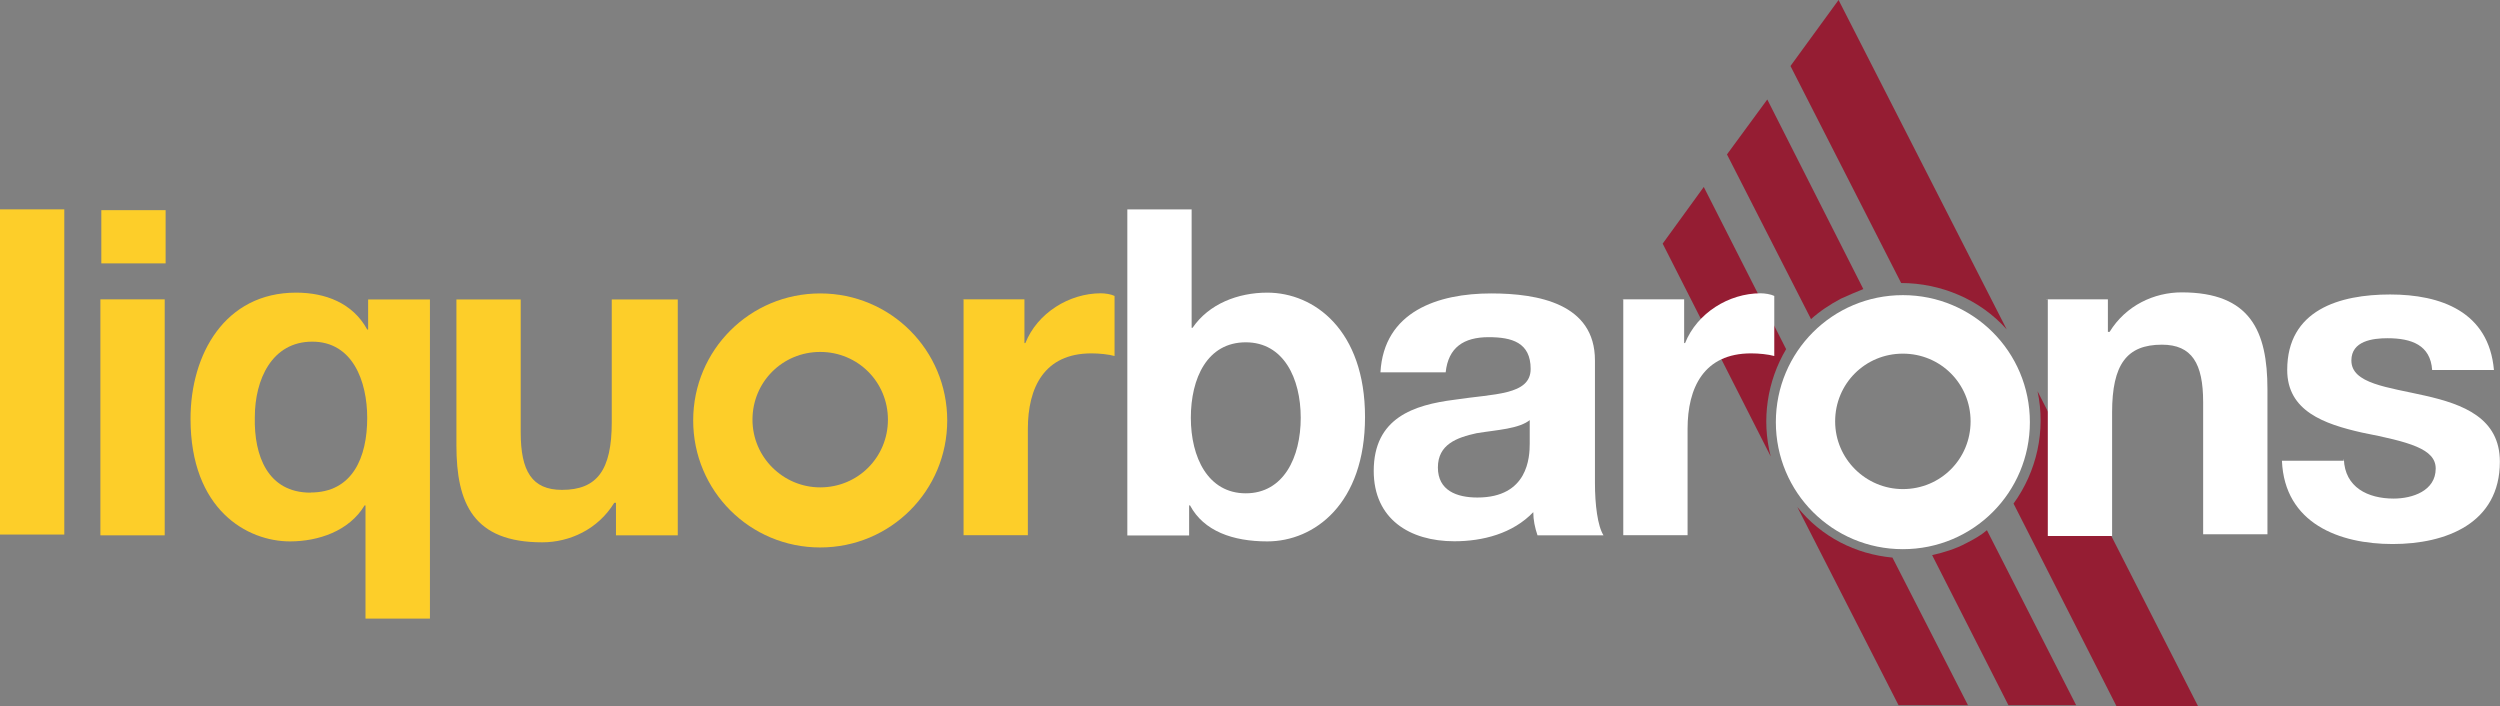
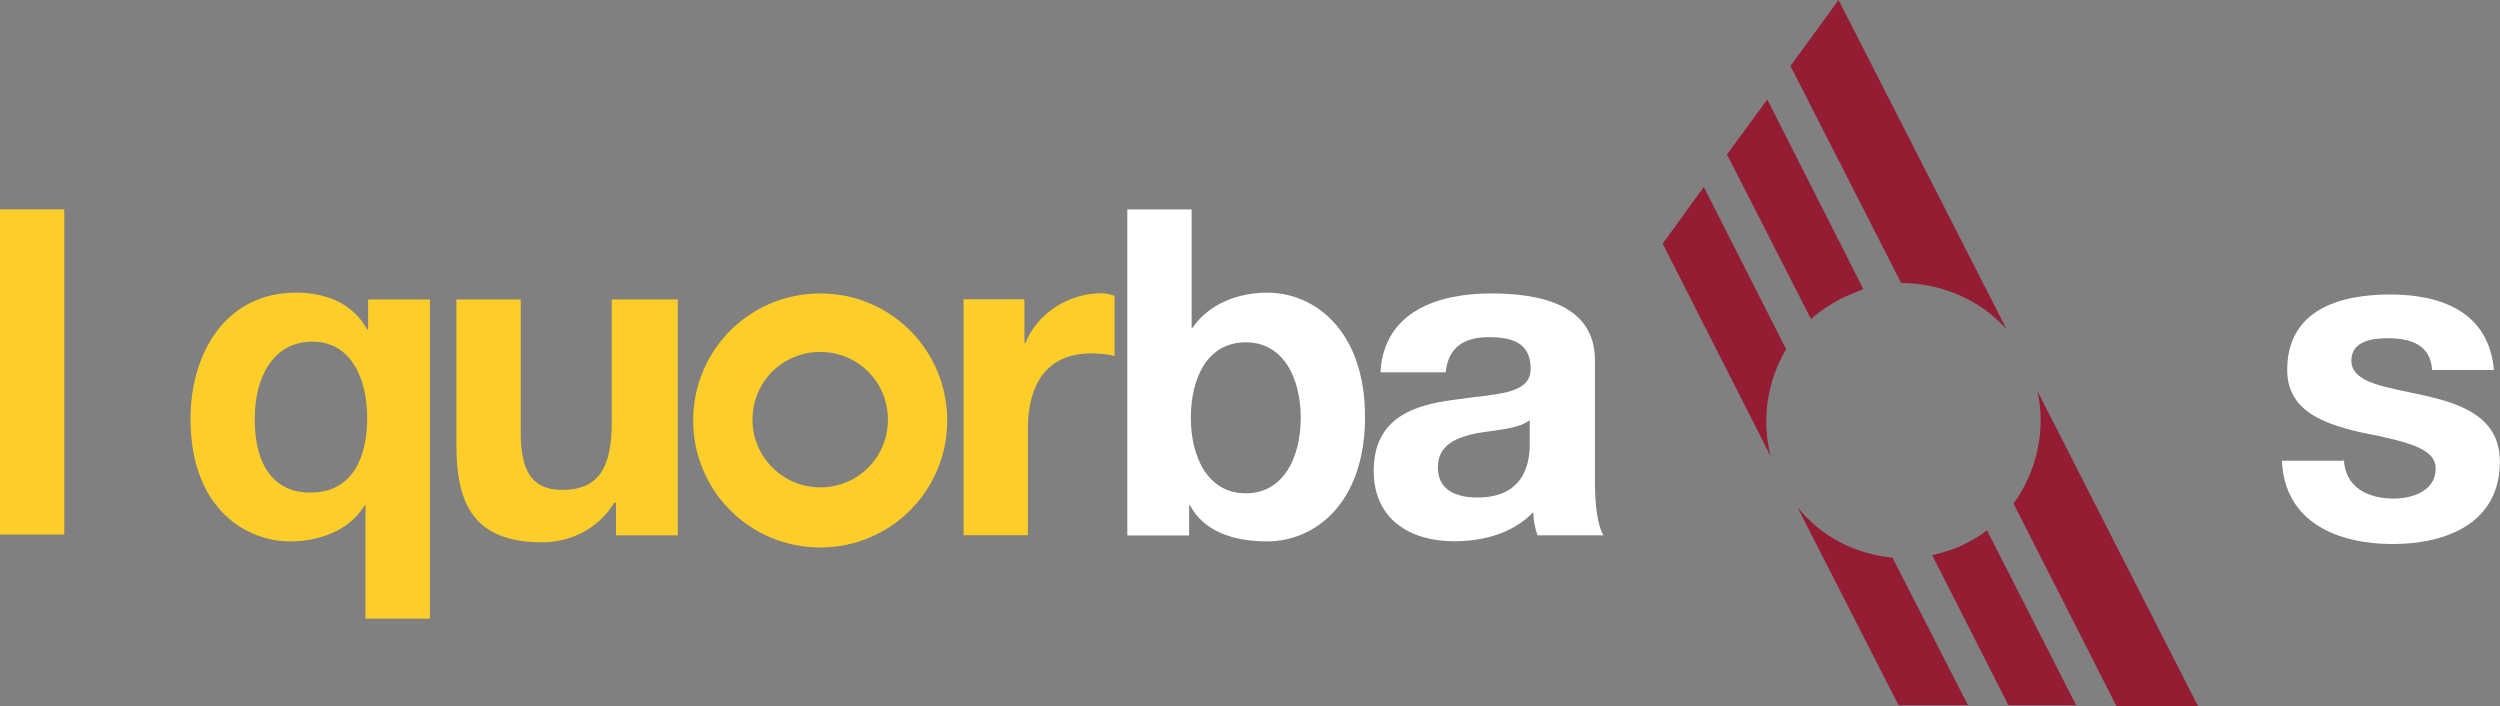
<svg xmlns="http://www.w3.org/2000/svg" id="Layer_2" data-name="Layer 2" viewBox="0 0 189.74 53.59" width="189.74" height="53.59">
  <rect x="0" y="0" width="189.74" height="53.59" fill="#808080" stroke="none" />
  <defs>
    <style> .cls-1 { fill: #951d33; } .cls-1, .cls-2, .cls-3 { stroke-width: 0px; } .cls-2 { fill: #fff; } .cls-3 { fill: #fdce29; } </style>
  </defs>
  <g id="Layer_1-2" data-name="Layer 1">
    <g>
      <path class="cls-1" d="m139.73,22.66c.59-.26,1.17-.52,1.69-.72l-7.29-14.39-3.06,4.17,6.38,12.5c.65-.59,1.43-1.11,2.28-1.56Z" />
      <path class="cls-1" d="m150.8,40.24c-.45.39-1.04.72-1.56.98-.85.46-1.76.72-2.6.91l5.79,11.39h5.14l-6.77-13.28Z" />
      <path class="cls-1" d="m152.3,25L139.54,0l-3.65,5.01,8.4,16.47c2.99,0,5.99,1.24,8.01,3.52Z" />
      <path class="cls-1" d="m154.64,29.69c.65,3-.07,6.12-1.82,8.53l7.81,15.37h6.19l-12.18-23.9Z" />
      <path class="cls-1" d="m135.56,26.5l-6.25-12.31-3.12,4.3,8.2,16.15c-.72-2.8-.26-5.73,1.17-8.14Z" />
      <path class="cls-1" d="m143.64,42.32c-2.8-.26-5.4-1.56-7.23-3.84l7.68,15.04h5.27l-5.73-11.2Z" />
      <path class="cls-3" d="m4.88,15.89H0v24.68h4.88V15.89Z" />
-       <path class="cls-3" d="m12.57,19.99h-4.88v-4.04h4.88v4.04Zm-4.95,2.73h4.88v17.91h-4.88v-17.91Z" />
      <path class="cls-3" d="m32.62,46.95h-4.88v-8.59h-.07c-1.17,1.95-3.52,2.73-5.66,2.73-3.26,0-7.55-2.41-7.55-9.31,0-4.88,2.6-9.57,8.01-9.57,2.21,0,4.3.78,5.4,2.8h.07v-2.28h4.69v24.22Zm-9.05-9.57c3.19,0,4.3-2.67,4.3-5.66,0-2.8-1.11-5.79-4.17-5.79s-4.36,2.87-4.36,5.73c-.07,2.93.98,5.73,4.23,5.73Z" />
      <path class="cls-3" d="m51.44,40.63h-4.69v-2.47h-.13c-1.24,2.02-3.39,3-5.47,3-5.21,0-6.51-2.93-6.51-7.36v-11.07h4.88v10.09c0,2.93.85,4.36,3.13,4.36,2.67,0,3.78-1.5,3.78-5.14v-9.31h5.01v17.91Z" />
      <path class="cls-3" d="m73.06,22.72h4.69v3.32h.07c.91-2.28,3.32-3.78,5.73-3.78.33,0,.78.07,1.04.2v4.56c-.46-.13-1.17-.2-1.76-.2-3.58,0-4.82,2.6-4.82,5.73v8.07h-4.88v-17.91h-.07Z" />
      <path class="cls-2" d="m85.56,15.89h4.88v8.99h.07c1.24-1.82,3.45-2.67,5.67-2.67,3.58,0,7.42,2.86,7.42,9.44s-3.84,9.44-7.42,9.44c-2.61,0-4.82-.78-5.86-2.73h-.07v2.28h-4.69V15.89Zm8.99,10.09c-2.93,0-4.17,2.73-4.17,5.73s1.3,5.73,4.17,5.73,4.17-2.73,4.17-5.73-1.3-5.73-4.17-5.73Z" />
      <path class="cls-2" d="m104.77,28.26c.26-4.62,4.36-5.99,8.4-5.99,3.58,0,7.88.78,7.88,5.08v9.31c0,1.63.2,3.26.65,3.97h-5.01c-.2-.59-.32-1.17-.32-1.76-1.56,1.63-3.84,2.21-5.99,2.21-3.39,0-6.12-1.69-6.12-5.34,0-4.04,3.06-5.01,6.12-5.4,2.99-.46,5.79-.33,5.79-2.34s-1.43-2.41-3.19-2.41c-1.89,0-3.06.78-3.26,2.67h-4.95Zm11.39,3.58c-.85.72-2.54.78-4.1,1.04-1.5.33-2.93.85-2.93,2.6s1.43,2.28,3,2.28c3.84,0,3.97-3.06,3.97-4.1v-1.82h.06Z" />
-       <path class="cls-2" d="m123.13,22.72h4.69v3.32h.07c.91-2.28,3.32-3.78,5.73-3.78.32,0,.78.07,1.04.2v4.56c-.46-.13-1.17-.2-1.76-.2-3.58,0-4.82,2.6-4.82,5.73v8.07h-4.88v-17.91h-.07Z" />
-       <path class="cls-2" d="m155.29,22.72h4.69v2.47h.13c1.24-2.02,3.39-3,5.47-3,5.21,0,6.51,2.93,6.51,7.36v11h-4.88v-10.03c0-2.93-.85-4.36-3.13-4.36-2.67,0-3.78,1.5-3.78,5.14v9.38h-4.88v-17.97h-.13Z" />
      <path class="cls-2" d="m177.89,34.84c.07,2.15,1.82,3,3.78,3,1.43,0,3.19-.59,3.19-2.28,0-1.5-2.02-2.02-5.6-2.73-2.87-.65-5.67-1.63-5.67-4.75,0-4.56,3.97-5.73,7.81-5.73s7.49,1.3,7.88,5.73h-4.69c-.13-1.89-1.56-2.41-3.39-2.41-1.11,0-2.74.2-2.74,1.69,0,1.76,2.74,2.02,5.6,2.67,2.87.65,5.67,1.69,5.67,5.01,0,4.69-4.1,6.25-8.14,6.25s-8.2-1.56-8.4-6.32h4.69v-.13Z" />
      <path class="cls-3" d="m62.25,22.27c-5.34,0-9.64,4.3-9.64,9.64s4.3,9.64,9.64,9.64,9.64-4.3,9.64-9.64-4.3-9.64-9.64-9.64Zm0,14.72c-2.8,0-5.14-2.28-5.14-5.14s2.28-5.14,5.14-5.14,5.14,2.28,5.14,5.14-2.28,5.14-5.14,5.14Z" />
-       <path class="cls-2" d="m144.42,22.4c-5.34,0-9.64,4.3-9.64,9.64s4.3,9.64,9.64,9.64,9.64-4.3,9.64-9.64-4.3-9.64-9.64-9.64Zm0,14.72c-2.8,0-5.14-2.28-5.14-5.14s2.28-5.14,5.14-5.14,5.14,2.28,5.14,5.14-2.28,5.14-5.14,5.14Z" />
    </g>
  </g>
</svg>